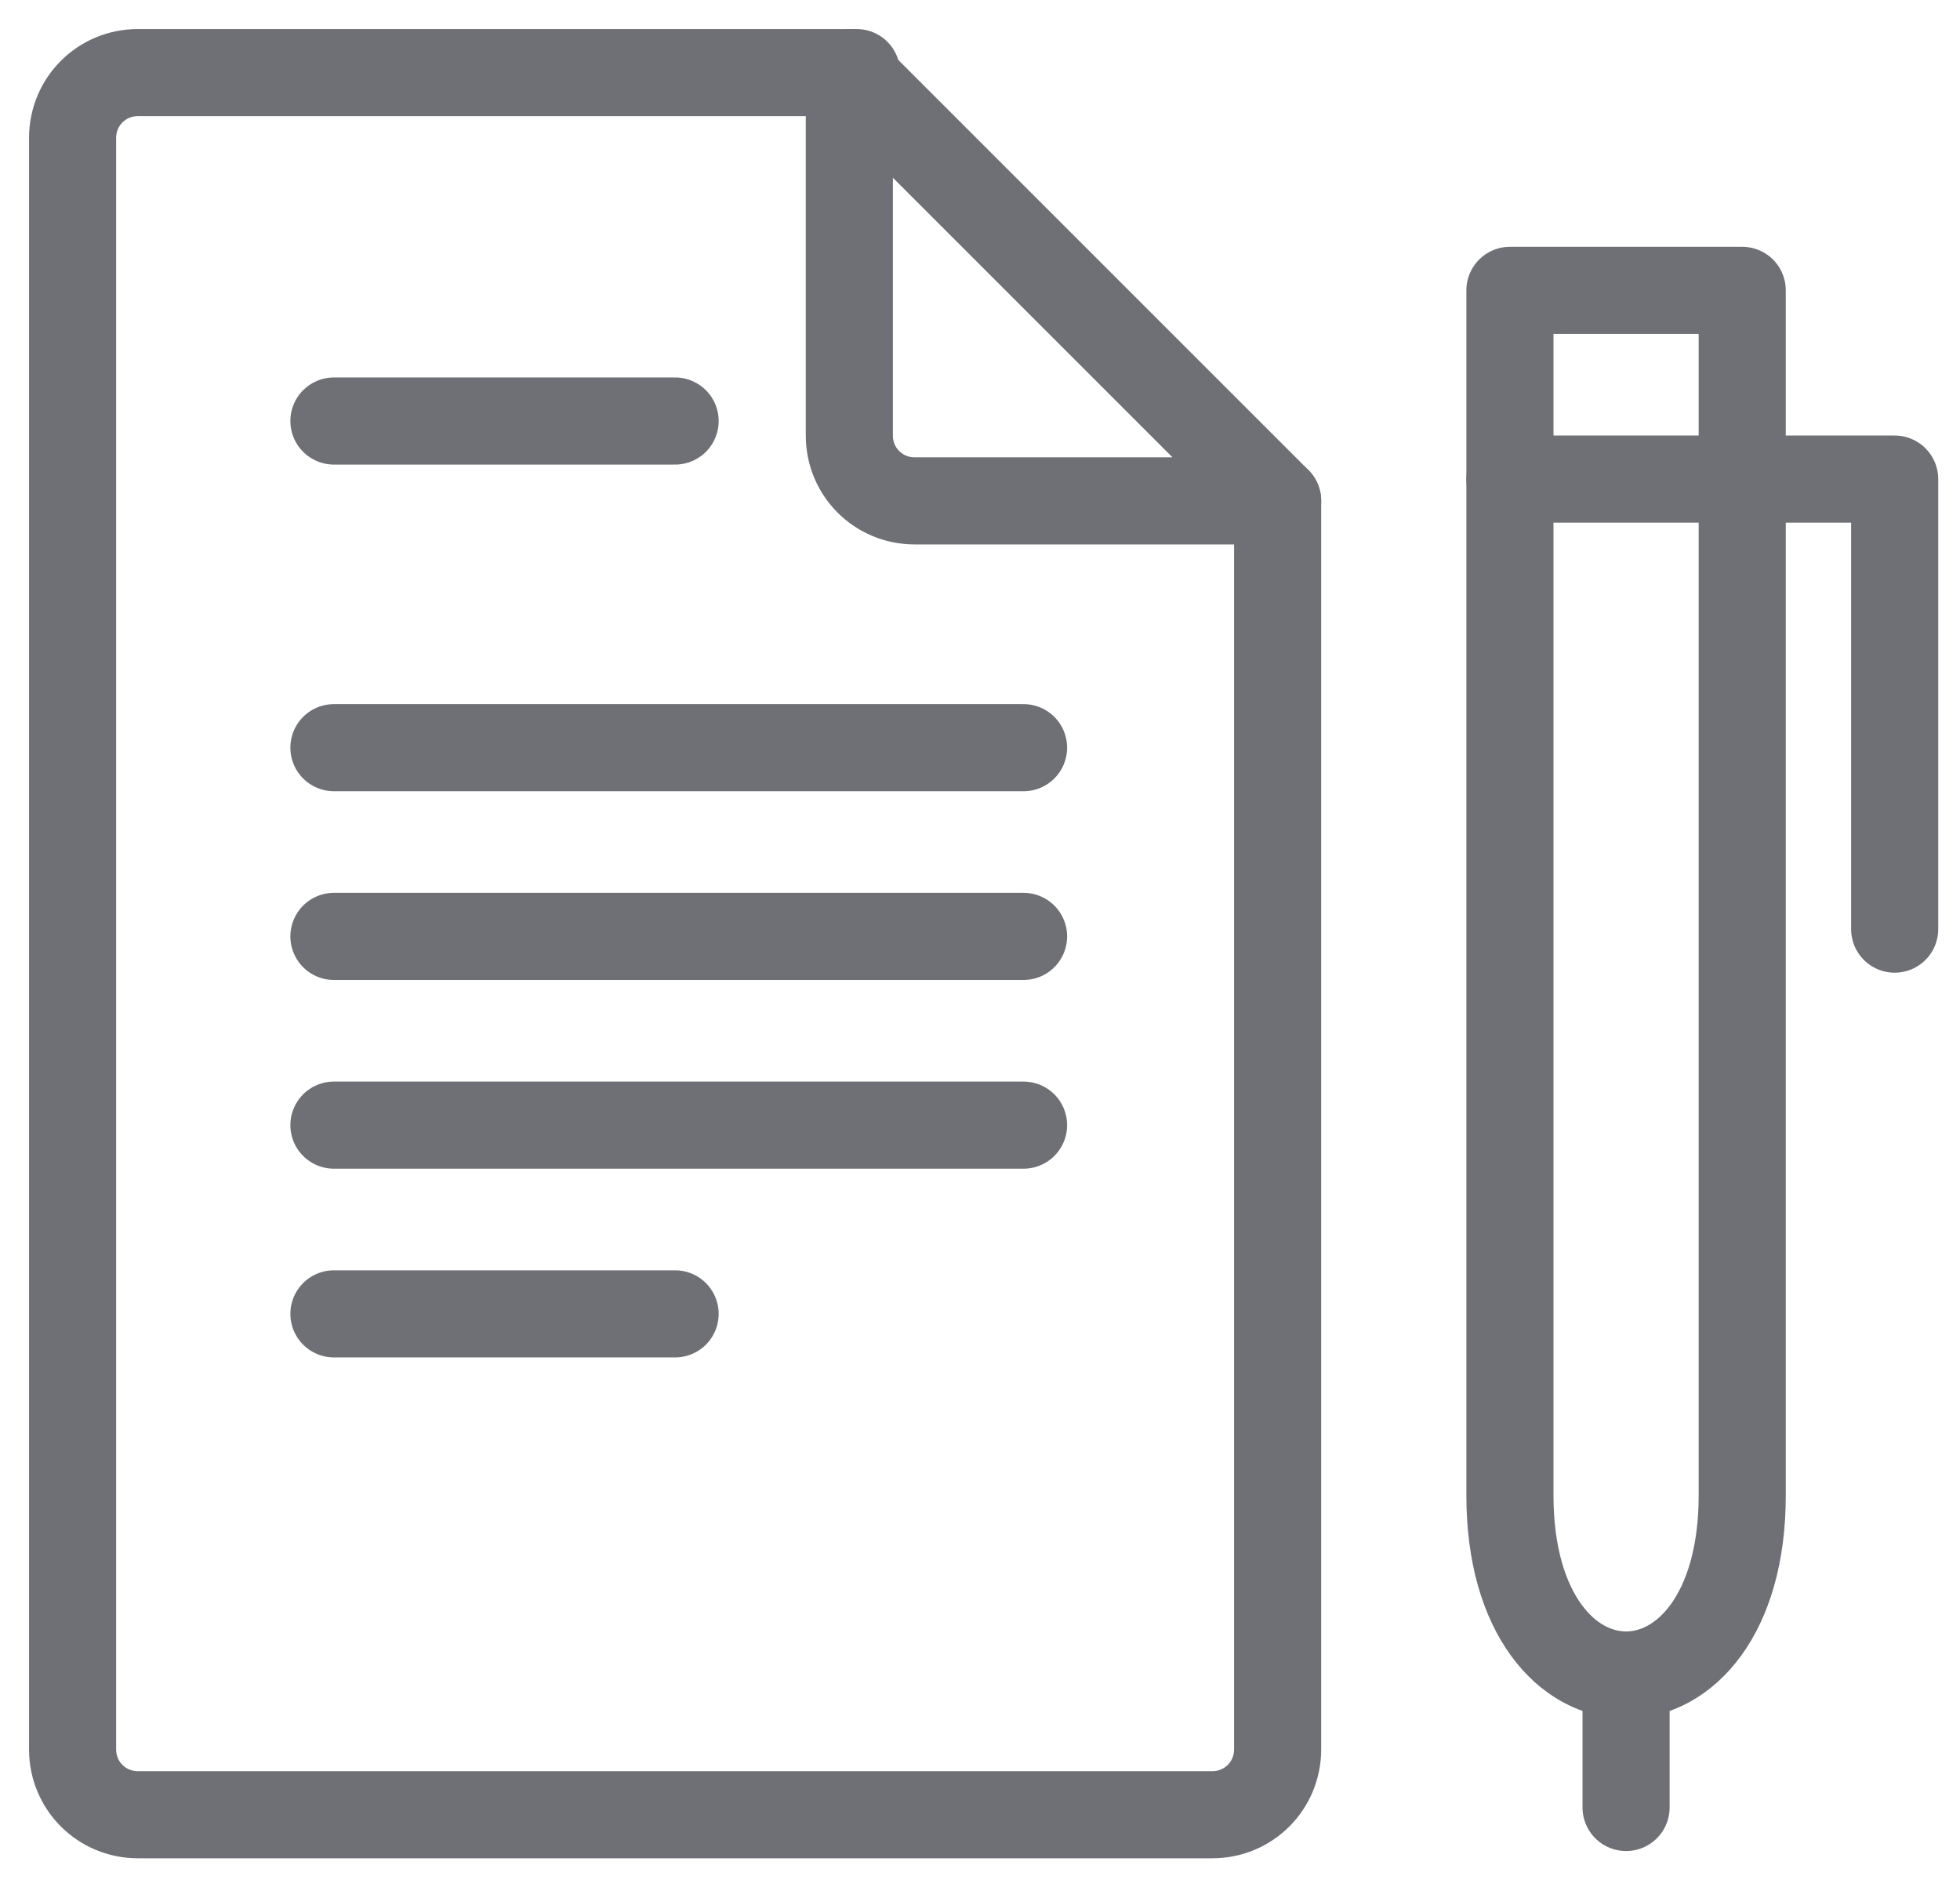
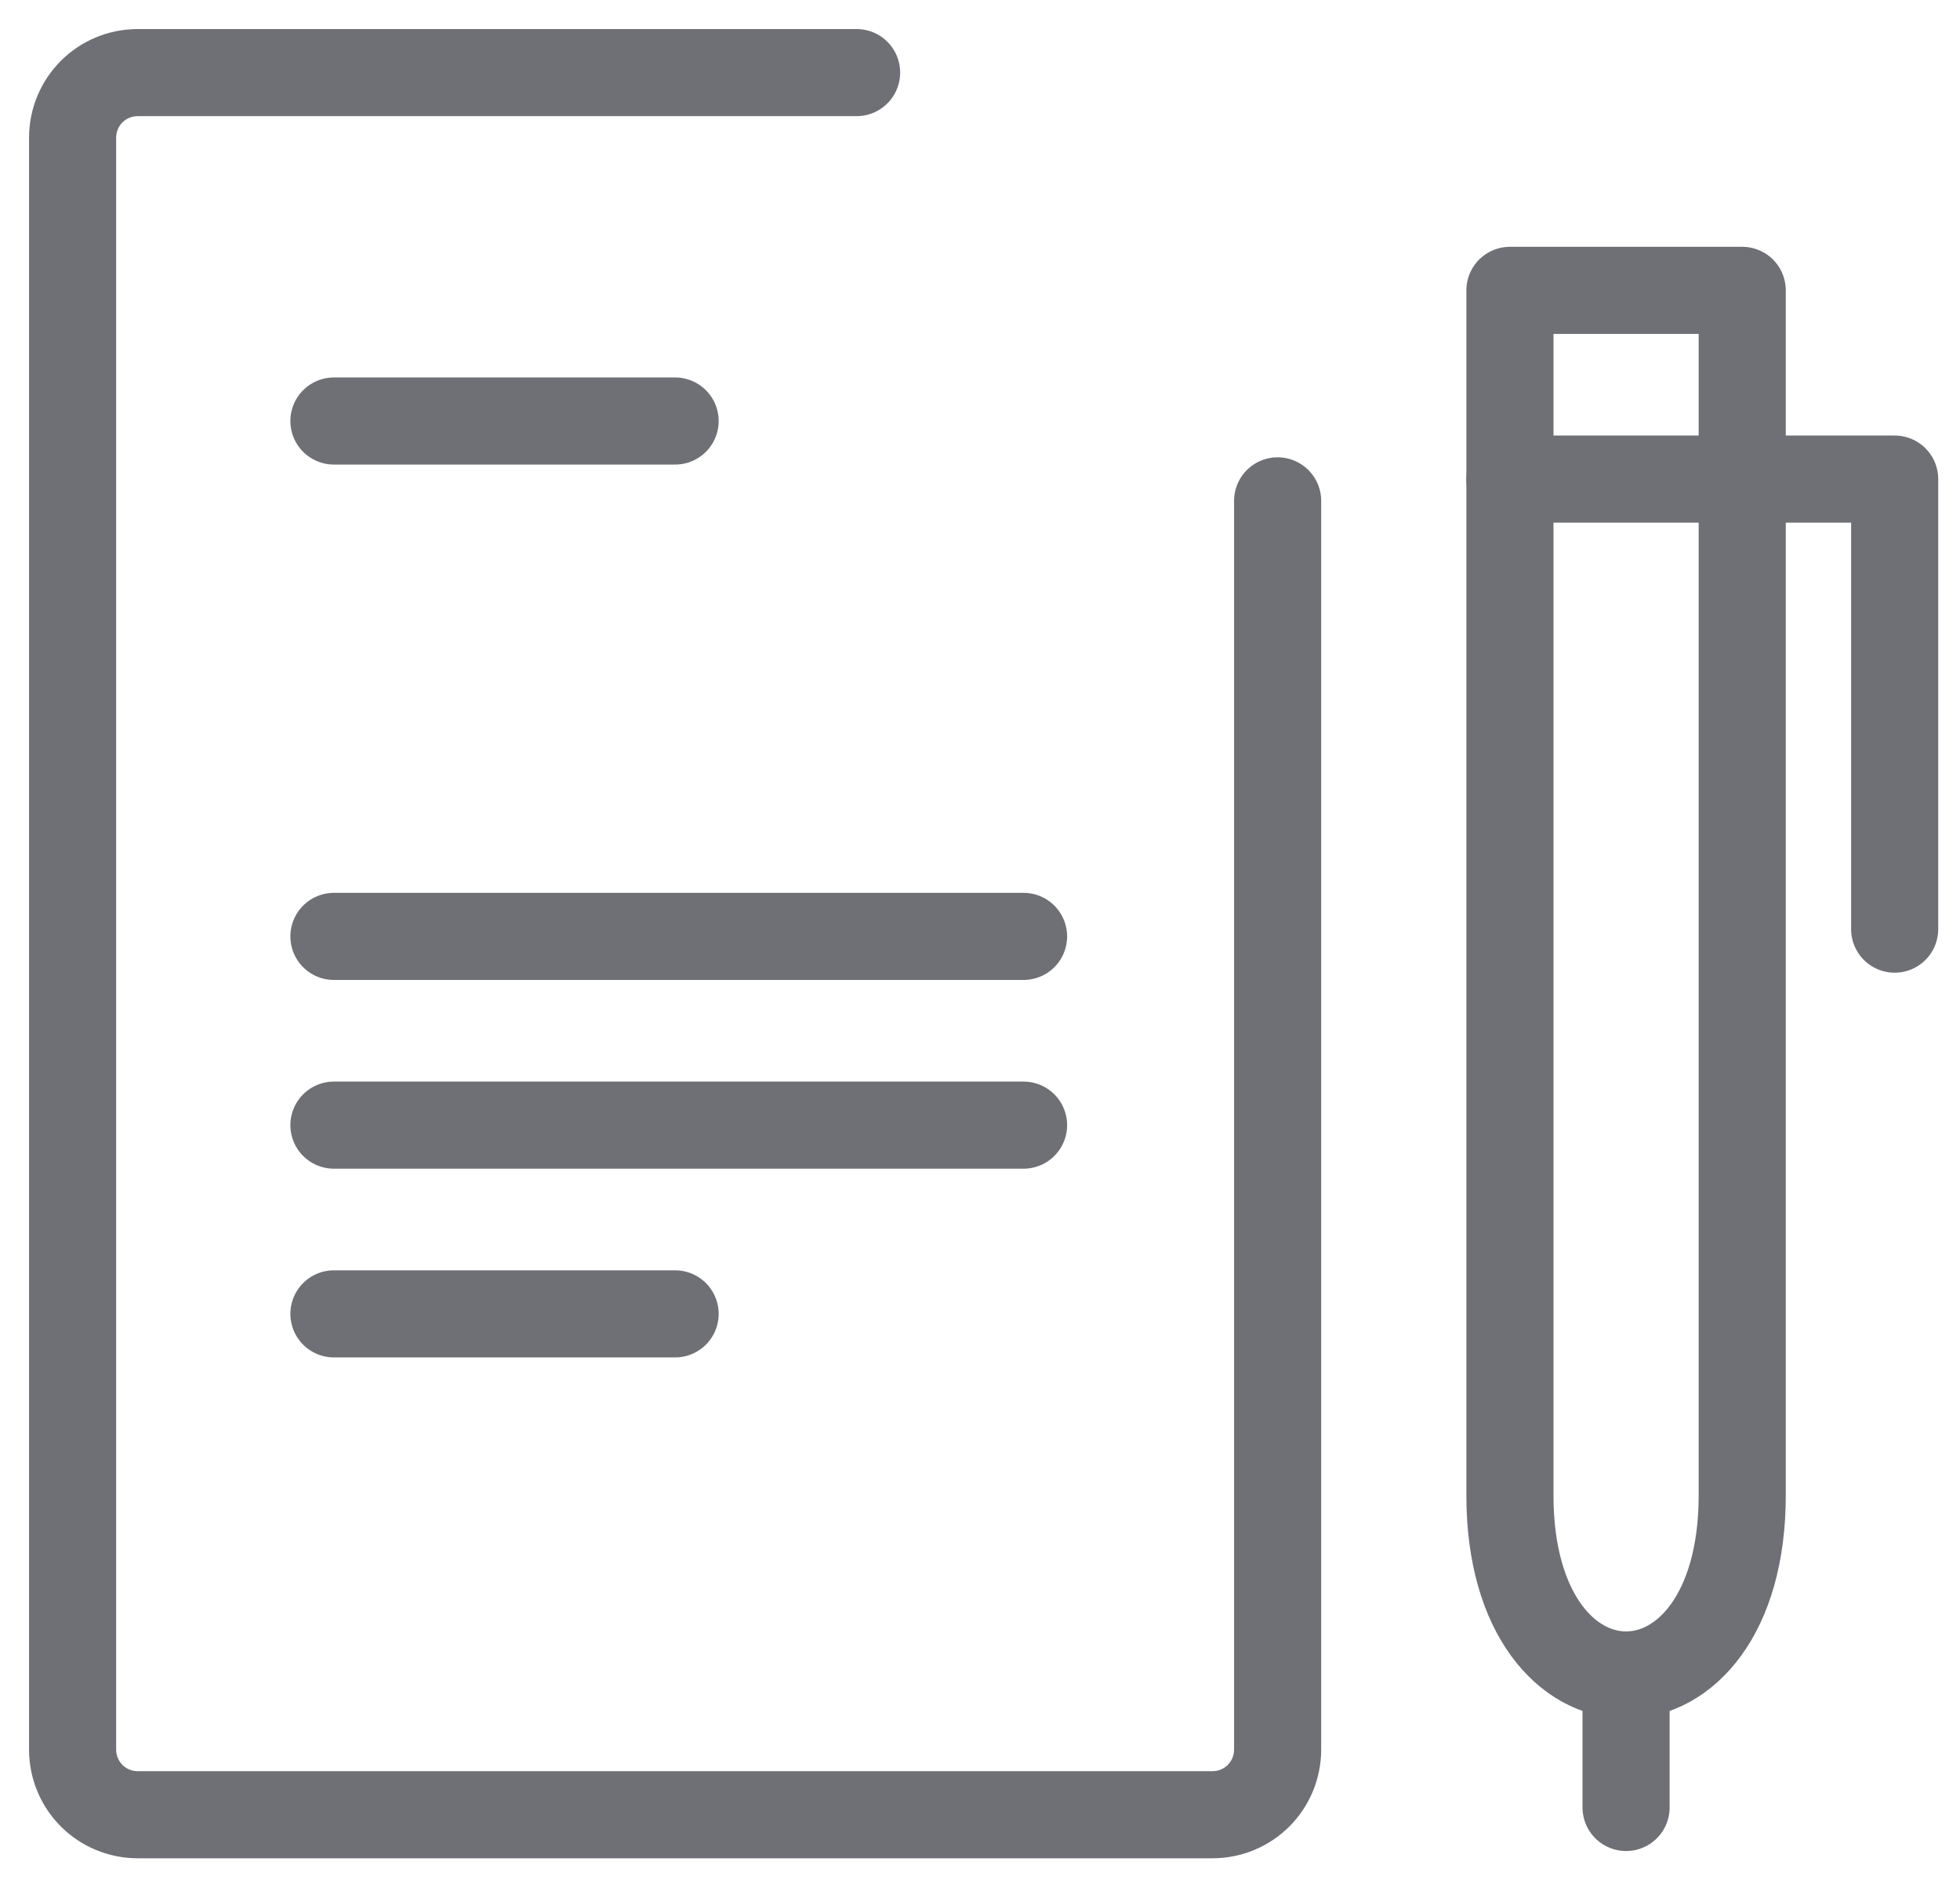
<svg xmlns="http://www.w3.org/2000/svg" width="27" height="26" viewBox="0 0 27 26" fill="none">
  <path d="M17.6 6.9V24.1C17.6 24.6 17.2 25 16.7 25H1.9C1.4 25 1 24.6 1 24.1V1.9C1 1.4 1.4 1 1.9 1H11.8" stroke="#6E7075" stroke-width="1.2" stroke-miterlimit="22.926" stroke-linecap="round" stroke-linejoin="round" />
-   <path d="M17.6 6.9H12.6C12.1 6.9 11.7 6.5 11.7 6V1L17.6 6.9Z" stroke="#6E7075" stroke-width="1.2" stroke-miterlimit="22.926" stroke-linecap="round" stroke-linejoin="round" />
  <path d="M20.8 4H24V20.6C24 23.9 20.8 23.9 20.8 20.6V4Z" stroke="#6E7075" stroke-width="1.2" stroke-miterlimit="22.926" stroke-linecap="round" stroke-linejoin="round" />
  <path d="M26.1 12.8V6.6H20.8" stroke="#6E7075" stroke-width="1.2" stroke-miterlimit="22.926" stroke-linecap="round" stroke-linejoin="round" />
  <path d="M22.4 24.9V23.1" stroke="#6E7075" stroke-width="1.2" stroke-miterlimit="22.926" stroke-linecap="round" stroke-linejoin="round" />
  <path d="M4.6 5.8H9.3" stroke="#6E7075" stroke-width="1.2" stroke-miterlimit="22.926" stroke-linecap="round" stroke-linejoin="round" />
-   <path d="M4.6 10.3H14.1" stroke="#6E7075" stroke-width="1.2" stroke-miterlimit="22.926" stroke-linecap="round" stroke-linejoin="round" />
  <path d="M4.6 12.9H14.1" stroke="#6E7075" stroke-width="1.2" stroke-miterlimit="22.926" stroke-linecap="round" stroke-linejoin="round" />
  <path d="M4.6 15.5H14.1" stroke="#6E7075" stroke-width="1.2" stroke-miterlimit="22.926" stroke-linecap="round" stroke-linejoin="round" />
  <path d="M4.6 18.1H9.3" stroke="#6E7075" stroke-width="1.2" stroke-miterlimit="22.926" stroke-linecap="round" stroke-linejoin="round" />
</svg>